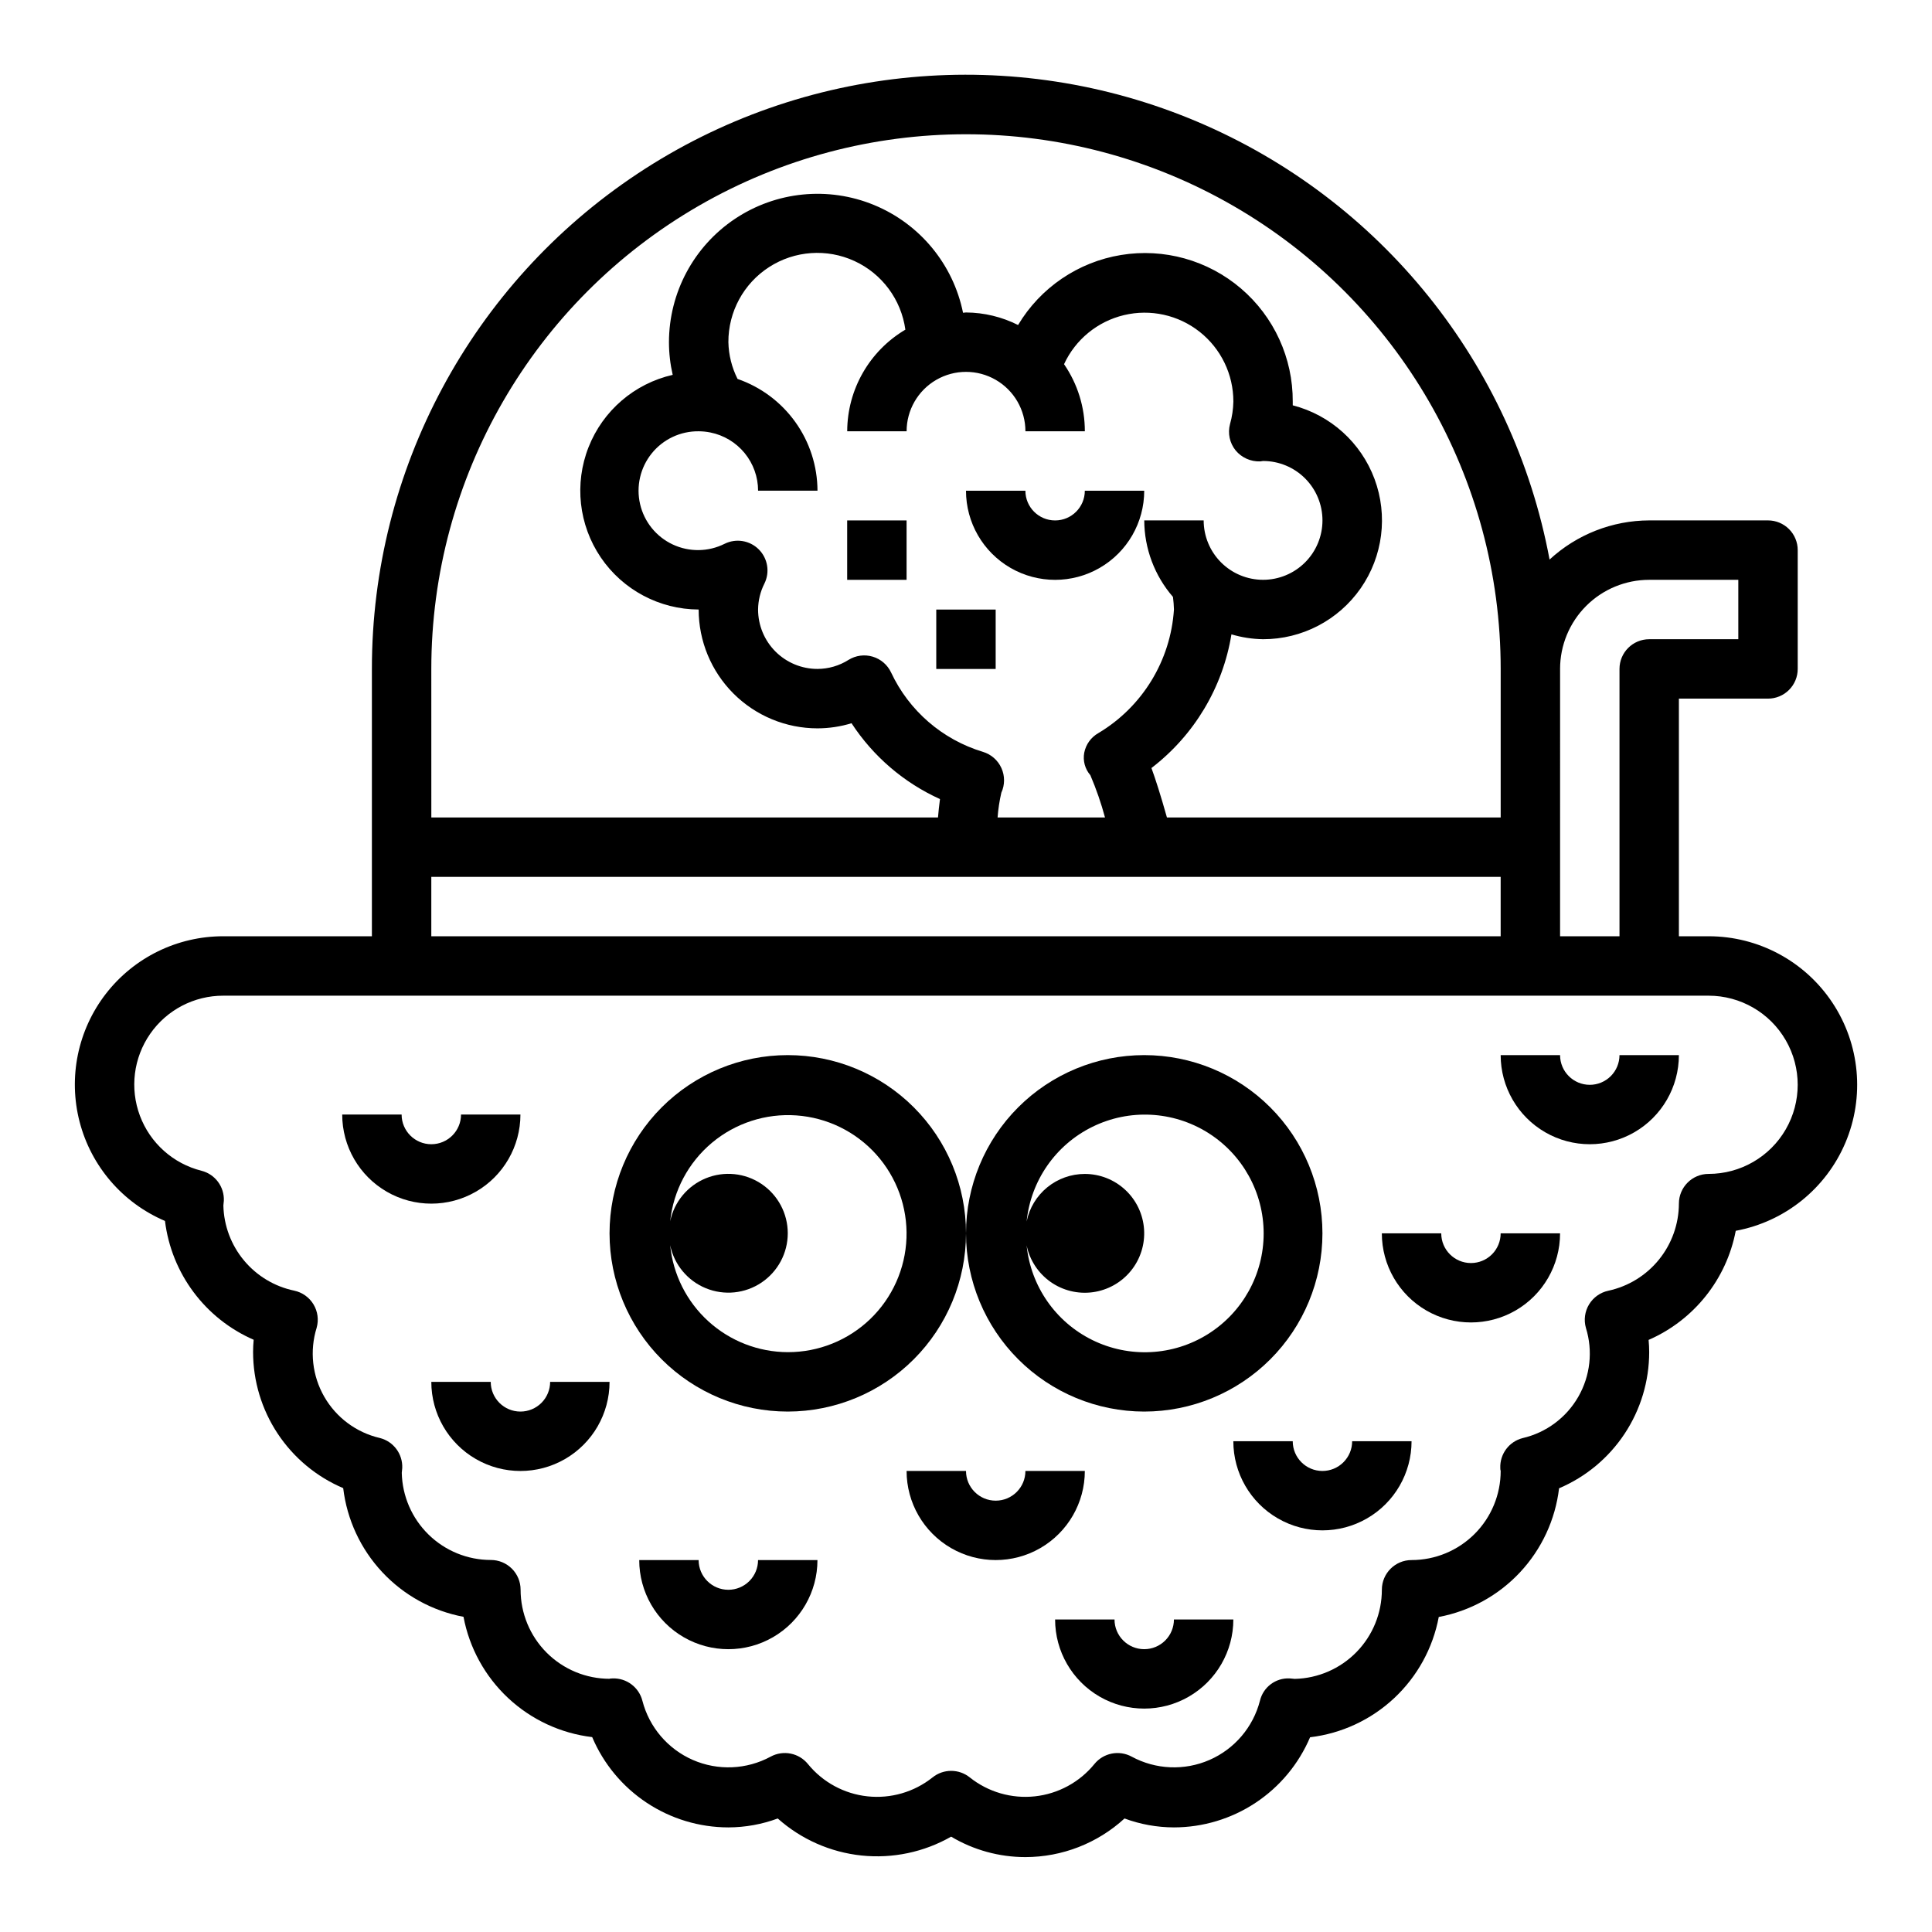
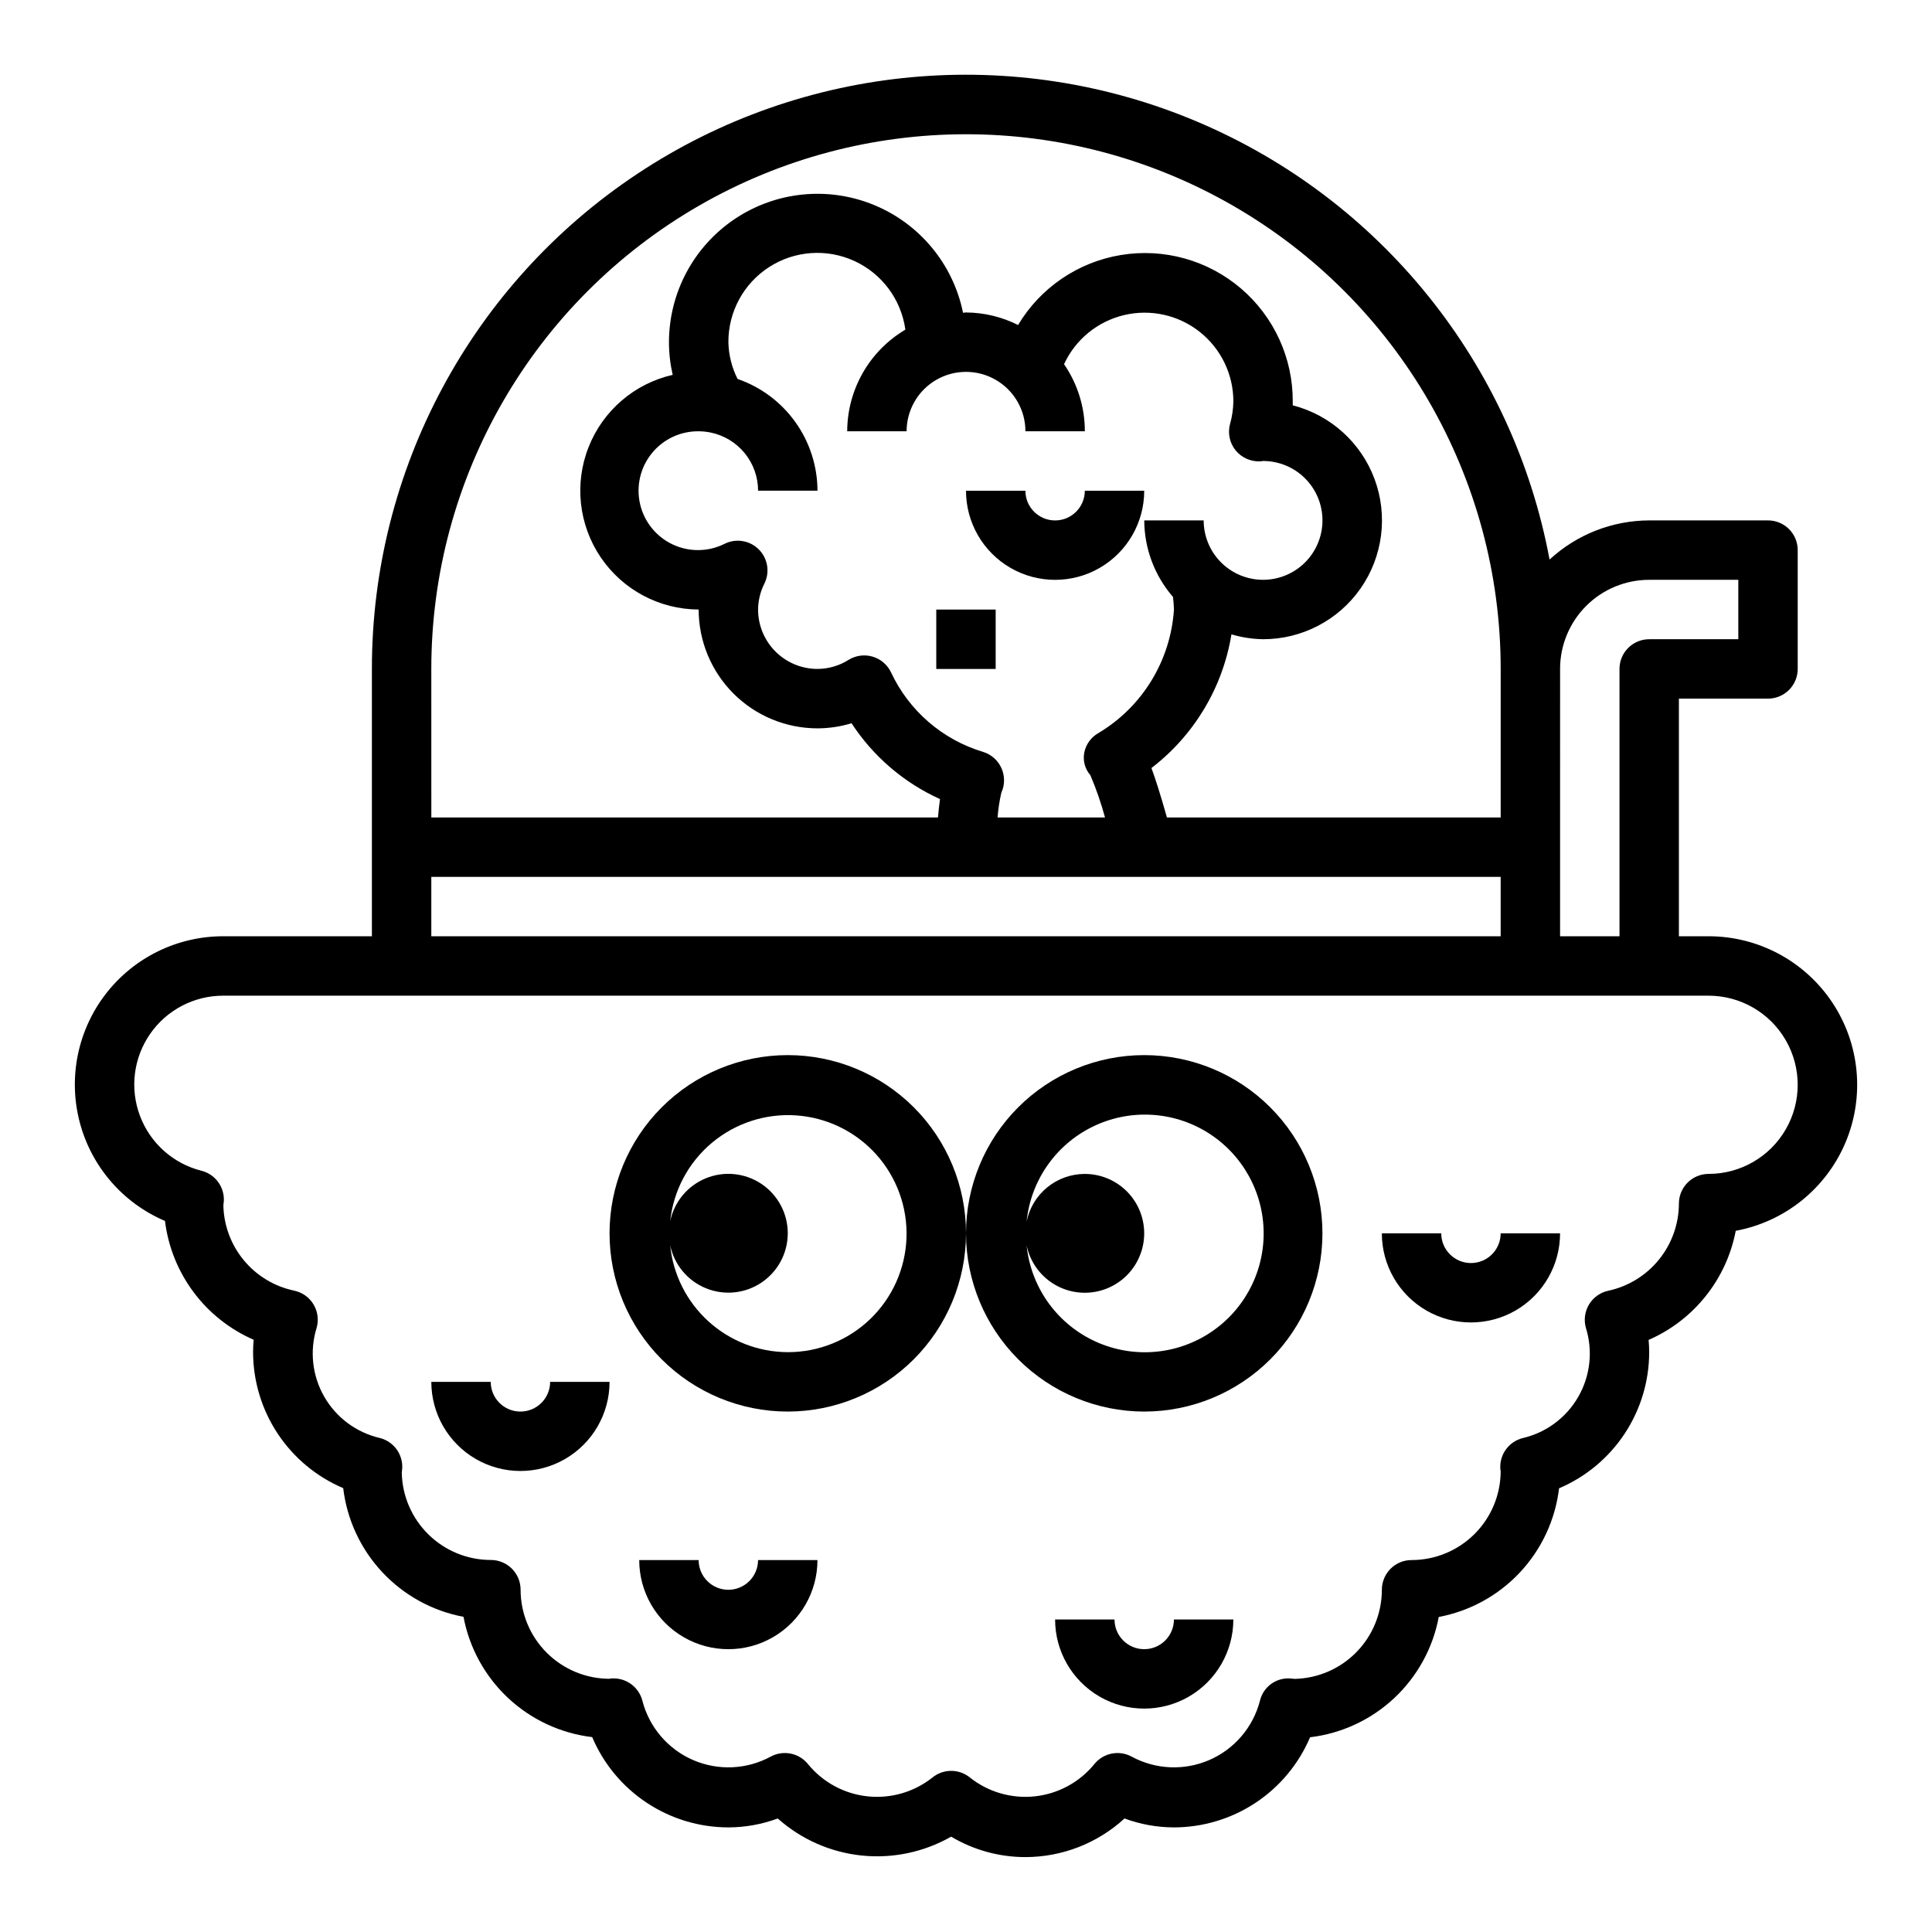
<svg xmlns="http://www.w3.org/2000/svg" fill="#000000" width="800px" height="800px" version="1.1" viewBox="144 144 512 512">
  <g>
    <path d="m596.8 392.12h-7.875v-62.977h23.617c2.09 0 4.09-0.828 5.566-2.305s2.305-3.477 2.305-5.566v-31.488c0-2.086-0.828-4.09-2.305-5.566-1.477-1.477-3.477-2.305-5.566-2.305h-31.488c-9.789 0.031-19.211 3.734-26.402 10.375-9.695-51.891-44.758-95.469-93.375-116.04-48.617-20.574-104.31-15.402-148.31 13.773-43.996 29.172-70.438 78.461-70.41 131.25v70.848h-39.359c-12.18-0.02-23.676 5.609-31.133 15.234-7.457 9.629-10.027 22.168-6.965 33.953s11.418 21.484 22.621 26.258c1.715 13.918 10.652 25.891 23.504 31.488-0.102 1.094-0.156 2.164-0.156 3.234v0.004c0.004 7.691 2.269 15.215 6.516 21.633 4.246 6.414 10.285 11.441 17.367 14.449 0.992 8.34 4.621 16.141 10.355 22.273 5.734 6.137 13.273 10.277 21.527 11.832 1.551 8.25 5.695 15.789 11.828 21.523 6.133 5.734 13.938 9.363 22.273 10.355 3.004 7.09 8.027 13.137 14.445 17.391 6.414 4.254 13.941 6.527 21.641 6.535 4.469-0.012 8.898-0.809 13.09-2.363 6.188 5.516 13.953 8.949 22.199 9.812 8.242 0.863 16.551-0.883 23.75-4.996 5.953 3.547 12.75 5.418 19.68 5.418 9.727-0.008 19.102-3.66 26.27-10.234 4.191 1.555 8.621 2.352 13.09 2.363 7.695-0.008 15.219-2.273 21.633-6.519 6.418-4.246 11.441-10.285 14.453-17.367 8.336-0.992 16.141-4.621 22.273-10.355 6.133-5.734 10.277-13.273 11.828-21.523 8.254-1.555 15.793-5.695 21.527-11.828 5.734-6.137 9.363-13.938 10.355-22.273 7.082-3.012 13.121-8.039 17.367-14.453 4.246-6.418 6.512-13.941 6.516-21.633 0-1.07-0.055-2.141-0.156-3.234v-0.004c11.996-5.234 20.641-16.055 23.094-28.914 12.988-2.41 23.898-11.172 29.055-23.328s3.871-26.094-3.422-37.102c-7.293-11.012-19.621-17.633-32.824-17.629zm-39.359-70.848h-0.004c0-6.262 2.488-12.27 6.918-16.699 4.43-4.43 10.438-6.914 16.699-6.914h23.617v15.742h-23.617c-4.348 0-7.871 3.523-7.871 7.871v70.848h-15.746zm-299.14 0c0-50.621 27.008-97.398 70.848-122.71 43.844-25.312 97.855-25.312 141.7 0 43.84 25.312 70.848 72.09 70.848 122.71v39.359h-88.449c-1.66-5.887-3.008-10.109-4.102-13.098 11.32-8.676 18.906-21.344 21.199-35.422 2.719 0.809 5.539 1.242 8.375 1.289 10.316 0.012 19.98-5.031 25.875-13.496 5.891-8.469 7.266-19.281 3.676-28.953-3.59-9.668-11.688-16.965-21.68-19.535v-0.992c0.059-11.531-4.969-22.504-13.738-29.988-8.773-7.488-20.398-10.73-31.777-8.859-11.379 1.867-21.359 8.656-27.277 18.555-4.281-2.156-9.004-3.293-13.797-3.324-0.27 0-0.52 0.07-0.789 0.078v0.004c-2.609-12.863-11.461-23.574-23.594-28.566-12.137-4.996-25.961-3.613-36.867 3.684-10.906 7.301-17.457 19.551-17.473 32.676 0.004 2.914 0.336 5.816 0.992 8.656-10.141 2.312-18.484 9.48-22.297 19.156-3.816 9.676-2.606 20.609 3.231 29.219 5.836 8.605 15.547 13.777 25.945 13.816 0 8.352 3.32 16.359 9.223 22.266 5.906 5.902 13.918 9.223 22.266 9.223 3.059-0.004 6.098-0.461 9.023-1.355 5.742 8.793 13.875 15.766 23.441 20.098-0.219 1.637-0.395 3.305-0.527 4.871h-134.27zm174.66 28.176c1.551 3.633 2.844 7.371 3.875 11.184h-28.465c0.164-2.207 0.496-4.398 0.992-6.555 0.953-2.07 0.961-4.453 0.023-6.531s-2.731-3.648-4.914-4.301c-10.727-3.238-19.57-10.883-24.324-21.027-0.953-2.031-2.731-3.562-4.887-4.199-2.152-0.641-4.477-0.328-6.387 0.855-2.461 1.559-5.316 2.391-8.234 2.398-4.176 0-8.18-1.656-11.133-4.609-2.949-2.953-4.609-6.957-4.609-11.133 0.023-2.394 0.598-4.754 1.684-6.891 1.488-3.023 0.883-6.66-1.5-9.043-2.387-2.383-6.023-2.981-9.047-1.488-4.316 2.168-9.391 2.234-13.762 0.18-4.375-2.051-7.562-6-8.648-10.707-1.086-4.707 0.051-9.652 3.078-13.414 3.031-3.766 7.621-5.926 12.449-5.871 1.043 0.004 2.082 0.109 3.102 0.316 3.566 0.715 6.773 2.644 9.078 5.457s3.566 6.336 3.566 9.973h15.742c-0.02-6.523-2.07-12.883-5.867-18.188-3.793-5.305-9.148-9.301-15.316-11.43-1.523-3.023-2.356-6.356-2.43-9.742-0.035-8.047 4.039-15.555 10.805-19.91 6.766-4.359 15.285-4.961 22.598-1.598 7.312 3.359 12.402 10.223 13.5 18.191-9.527 5.633-15.383 15.867-15.414 26.93h15.742c0-5.625 3-10.82 7.871-13.633s10.875-2.812 15.746 0 7.871 8.008 7.871 13.633h15.746c0.008-6.348-1.914-12.551-5.512-17.781 3.023-6.539 8.879-11.332 15.887-13.004 7.012-1.676 14.398-0.043 20.051 4.426 5.652 4.469 8.945 11.281 8.934 18.488-0.039 2.023-0.336 4.031-0.891 5.977-0.645 2.426-0.09 5.012 1.488 6.965 1.598 1.926 4 3.004 6.504 2.914l0.77-0.109c4.176 0 8.18 1.656 11.133 4.609 2.953 2.953 4.609 6.957 4.609 11.133s-1.656 8.18-4.609 11.133c-2.953 2.953-6.957 4.613-11.133 4.613s-8.18-1.66-11.133-4.613c-2.953-2.953-4.609-6.957-4.609-11.133h-15.746c0.027 7.457 2.731 14.652 7.613 20.285 0.141 1.105 0.227 2.219 0.258 3.332-0.879 13.543-8.363 25.789-20.016 32.746-1.957 1.098-3.328 3.004-3.758 5.203-0.398 2.133 0.203 4.332 1.629 5.969zm-174.66 26.93h283.39v15.742h-283.39zm338.5 78.719c-4.348 0-7.875 3.527-7.875 7.875-0.016 5.402-1.883 10.637-5.285 14.836-3.398 4.199-8.137 7.109-13.418 8.25-2.133 0.453-3.981 1.77-5.109 3.633-1.125 1.867-1.43 4.117-0.832 6.215 1.895 6.102 1.164 12.719-2.019 18.258-3.18 5.543-8.523 9.508-14.75 10.949-3.606 0.918-6.074 4.238-5.918 7.957-0.008 0.254 0.027 0.508 0.102 0.75 0 6.262-2.488 12.27-6.918 16.699-4.43 4.426-10.434 6.914-16.699 6.914-4.348 0-7.871 3.527-7.871 7.875 0 6.168-2.41 12.094-6.723 16.508-4.312 4.414-10.184 6.965-16.352 7.106-0.293-0.039-1.07-0.117-1.363-0.125h0.004c-3.707-0.18-7.016 2.309-7.875 5.922-1.809 7.008-6.746 12.797-13.383 15.691-6.637 2.891-14.238 2.566-20.605-0.879-3.34-1.816-7.5-0.988-9.891 1.969-3.926 4.812-9.594 7.887-15.77 8.551-6.176 0.664-12.367-1.133-17.227-5-2.891-2.336-7.016-2.336-9.906 0-4.859 3.867-11.051 5.664-17.227 5-6.176-0.664-11.844-3.738-15.77-8.551-2.391-2.957-6.551-3.785-9.891-1.969-6.367 3.445-13.965 3.769-20.605 0.879-6.637-2.894-11.574-8.684-13.383-15.691-0.914-3.574-4.188-6.035-7.875-5.922-0.457 0-0.914 0.062-0.789 0.102h0.004c-6.266 0-12.27-2.488-16.699-6.914-4.43-4.43-6.918-10.438-6.918-16.699 0-2.09-0.828-4.09-2.305-5.566-1.477-1.477-3.481-2.309-5.566-2.309-6.176 0.004-12.105-2.414-16.52-6.734-4.418-4.316-6.965-10.195-7.098-16.367 0.039-0.262 0.117-1 0.125-1.258v-0.004c0.156-3.719-2.312-7.039-5.918-7.957-6.227-1.441-11.57-5.406-14.75-10.949-3.184-5.539-3.914-12.156-2.016-18.258 0.594-2.098 0.289-4.348-0.836-6.215-1.125-1.863-2.977-3.18-5.109-3.633-5.215-1.09-9.906-3.91-13.316-8.008-3.406-4.094-5.332-9.219-5.457-14.543 0-0.262 0.117-1 0.125-1.258v-0.004c0.156-3.719-2.312-7.039-5.922-7.957-7.5-1.883-13.602-7.332-16.316-14.574-2.719-7.242-1.703-15.359 2.711-21.711 4.414-6.356 11.664-10.133 19.402-10.113h393.6c8.434 0 16.23 4.5 20.449 11.809 4.219 7.305 4.219 16.309 0 23.613-4.219 7.309-12.016 11.809-20.449 11.809z" />
    <path d="m400 470.85c0-12.527-4.977-24.543-13.836-33.398-8.855-8.859-20.871-13.836-33.398-13.836s-24.539 4.977-33.398 13.836c-8.855 8.855-13.832 20.871-13.832 33.398s4.977 24.539 13.832 33.398c8.859 8.855 20.871 13.832 33.398 13.832 12.523-0.012 24.531-4.992 33.387-13.848 8.852-8.855 13.832-20.859 13.848-33.383zm-47.23 31.488h-0.004c-7.781-0.027-15.277-2.938-21.035-8.176-5.758-5.234-9.367-12.418-10.129-20.164 1.055 5.137 4.606 9.414 9.461 11.398 4.856 1.988 10.379 1.426 14.734-1.5s6.969-7.824 6.969-13.07c0-5.246-2.613-10.148-6.969-13.074-4.356-2.922-9.879-3.484-14.734-1.5-4.856 1.988-8.406 6.262-9.461 11.402 0.848-8.102 4.812-15.555 11.051-20.793 6.242-5.234 14.273-7.84 22.398-7.266s15.707 4.281 21.152 10.34c5.441 6.059 8.32 13.992 8.023 22.133-0.293 8.141-3.742 15.848-9.609 21.496-5.871 5.644-13.707 8.793-21.852 8.773z" />
    <path d="m447.23 518.08c12.527 0 24.539-4.977 33.398-13.832 8.859-8.859 13.832-20.871 13.832-33.398s-4.973-24.543-13.832-33.398c-8.859-8.859-20.871-13.836-33.398-13.836-12.527 0-24.539 4.977-33.398 13.836-8.855 8.855-13.832 20.871-13.832 33.398 0.012 12.523 4.992 24.527 13.848 33.383 8.855 8.855 20.859 13.836 33.383 13.848zm-15.742-62.977c-3.629 0.004-7.144 1.258-9.957 3.551-2.809 2.297-4.742 5.492-5.465 9.047 1.094-10.816 7.691-20.305 17.453-25.094 9.758-4.793 21.297-4.211 30.527 1.539 9.227 5.75 14.836 15.855 14.836 26.727s-5.609 20.973-14.836 26.723c-9.23 5.75-20.77 6.332-30.527 1.543-9.762-4.789-16.359-14.277-17.453-25.094 0.809 3.906 3.07 7.359 6.332 9.664 3.258 2.301 7.269 3.281 11.219 2.738 3.953-0.543 7.555-2.562 10.074-5.656 2.519-3.094 3.769-7.031 3.496-11.012-0.27-3.981-2.039-7.711-4.957-10.434-2.914-2.723-6.754-4.238-10.742-4.242z" />
-     <path d="m281.92 439.36h-15.742c0 4.348-3.527 7.871-7.875 7.871-4.348 0-7.871-3.523-7.871-7.871h-15.742c0 8.438 4.5 16.234 11.805 20.453 7.309 4.219 16.312 4.219 23.617 0 7.309-4.219 11.809-12.016 11.809-20.453z" />
    <path d="m281.92 518.08c-4.348 0-7.871-3.523-7.871-7.871h-15.746c0 8.438 4.504 16.234 11.809 20.453 7.309 4.219 16.309 4.219 23.617 0 7.305-4.219 11.809-12.016 11.809-20.453h-15.746c0 2.086-0.828 4.09-2.305 5.566-1.477 1.477-3.477 2.305-5.566 2.305z" />
    <path d="m337.02 565.31c-4.348 0-7.875-3.527-7.875-7.875h-15.742c0 8.438 4.5 16.234 11.809 20.453 7.305 4.219 16.309 4.219 23.617 0 7.305-4.219 11.805-12.016 11.805-20.453h-15.742c0 2.09-0.828 4.09-2.305 5.566-1.477 1.477-3.481 2.309-5.566 2.309z" />
-     <path d="m431.49 533.82h-15.746c0 4.348-3.523 7.871-7.871 7.871s-7.871-3.523-7.871-7.871h-15.746c0 8.438 4.5 16.23 11.809 20.449s16.309 4.219 23.617 0c7.305-4.219 11.809-12.012 11.809-20.449z" />
    <path d="m447.23 581.05c-4.348 0-7.871-3.523-7.871-7.871h-15.746c0 8.438 4.504 16.234 11.809 20.453 7.309 4.219 16.309 4.219 23.617 0 7.305-4.219 11.809-12.016 11.809-20.453h-15.746c0 2.086-0.828 4.09-2.305 5.566s-3.477 2.305-5.566 2.305z" />
-     <path d="m494.46 533.82c-4.348 0-7.871-3.527-7.871-7.875h-15.742c0 8.438 4.5 16.234 11.809 20.453 7.305 4.219 16.309 4.219 23.613 0 7.309-4.219 11.809-12.016 11.809-20.453h-15.742c0 2.09-0.832 4.09-2.309 5.566-1.473 1.477-3.477 2.309-5.566 2.309z" />
    <path d="m533.82 478.72c-4.348 0-7.875-3.523-7.875-7.871h-15.742c0 8.438 4.5 16.234 11.809 20.453 7.305 4.215 16.309 4.215 23.617 0 7.305-4.219 11.805-12.016 11.805-20.453h-15.742c0 2.086-0.828 4.09-2.305 5.566-1.477 1.477-3.481 2.305-5.566 2.305z" />
-     <path d="m565.31 431.49c-4.348 0-7.875-3.527-7.875-7.875h-15.742c0 8.438 4.5 16.234 11.809 20.453 7.305 4.219 16.309 4.219 23.613 0 7.309-4.219 11.809-12.016 11.809-20.453h-15.742c0 2.09-0.828 4.09-2.305 5.566-1.477 1.477-3.481 2.309-5.566 2.309z" />
    <path d="m447.23 274.05h-15.742c0 4.348-3.527 7.871-7.875 7.871-4.348 0-7.871-3.523-7.871-7.871h-15.742c0 8.438 4.5 16.234 11.805 20.453 7.309 4.219 16.312 4.219 23.617 0 7.309-4.219 11.809-12.016 11.809-20.453z" />
-     <path d="m368.51 281.92h15.742v15.742h-15.742z" />
    <path d="m392.12 305.54h15.742v15.742h-15.742z" />
  </g>
</svg>